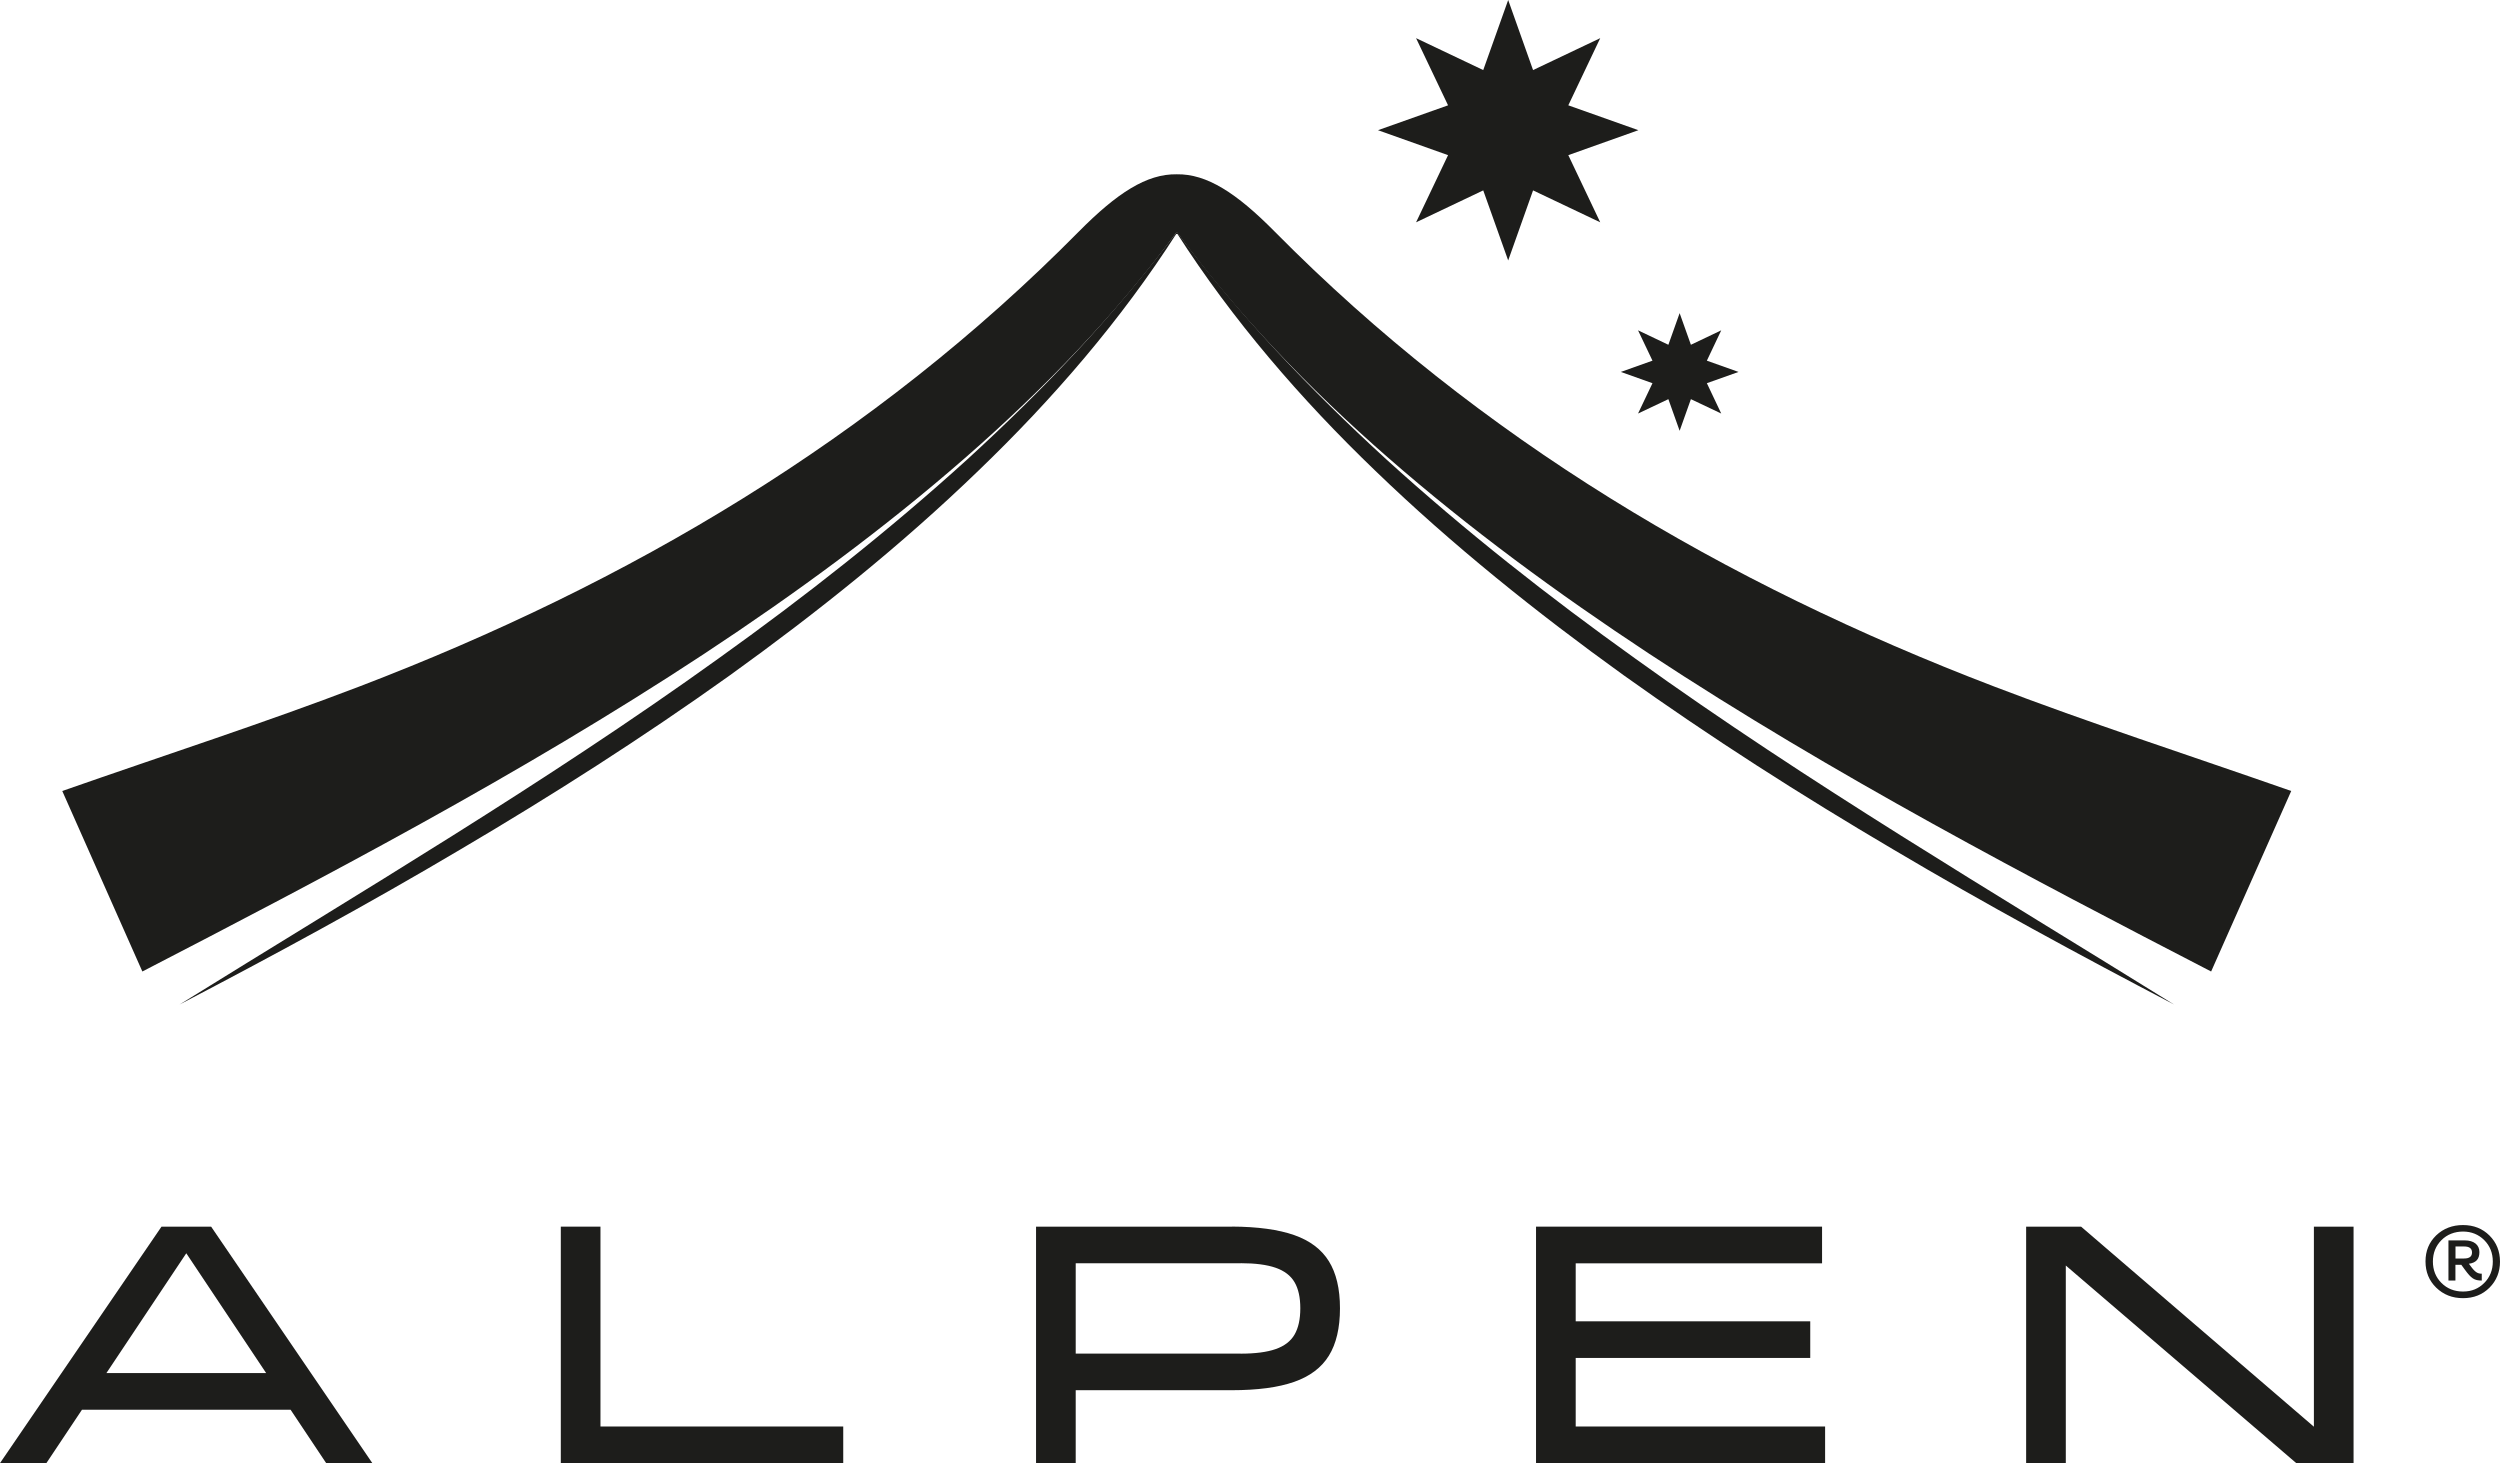
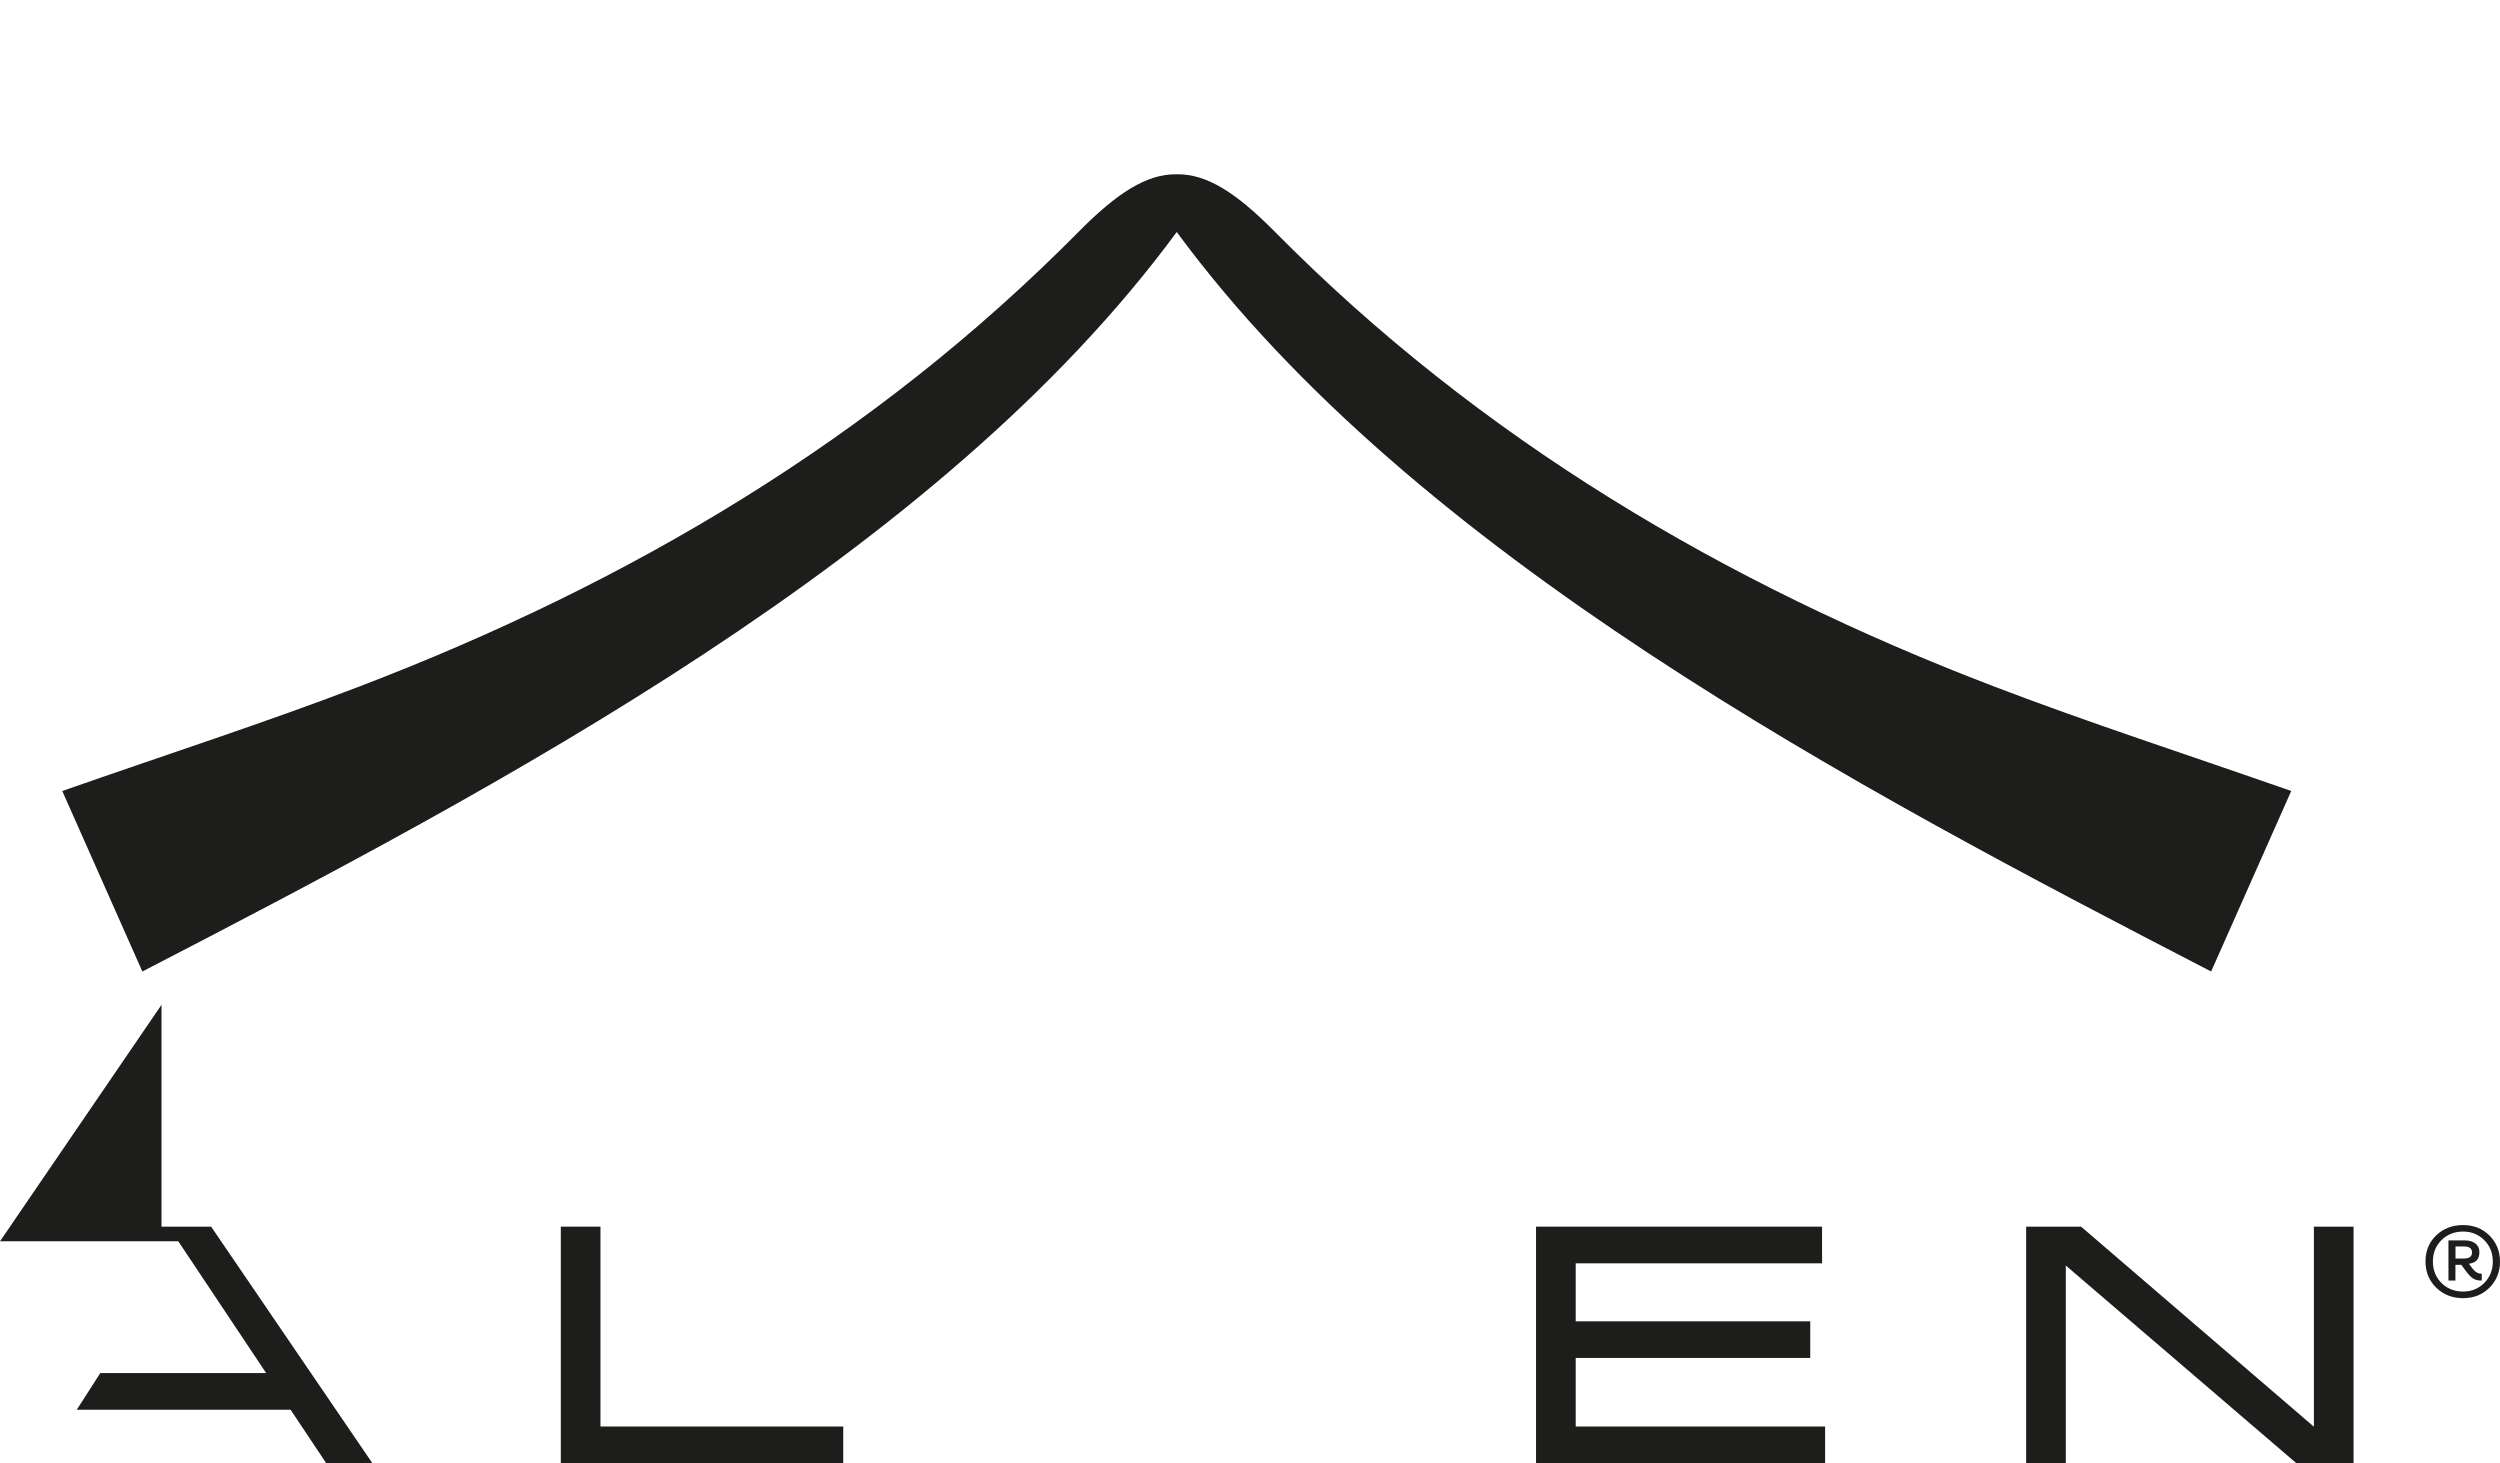
<svg xmlns="http://www.w3.org/2000/svg" viewBox="0 0 361.76 211.73" data-name="Capa 1" id="Capa_1">
  <defs>
    <style>
      .cls-1 {
        fill: #1d1d1b;
      }
    </style>
  </defs>
-   <path d="M23.37,177.5h7.18l23.33,34.22h-6.68l-21.4-32.1h2.31l-21.4,32.1H0l23.37-34.22ZM14.51,198.69h24.89l3.4,5.3H11.11l3.4-5.3Z" class="cls-1" />
+   <path d="M23.37,177.5h7.18l23.33,34.22h-6.68l-21.4-32.1h2.31H0l23.37-34.22ZM14.51,198.69h24.89l3.4,5.3H11.11l3.4-5.3Z" class="cls-1" />
  <polygon points="81.15 177.5 86.89 177.5 86.89 206.42 122.02 206.42 122.02 211.72 81.15 211.72 81.15 177.5" class="cls-1" />
-   <path d="M149.92,177.5h28.39l1.25,5.3h-23.9v13.07h23.87l-1.31,5.3h-22.56v10.54h-5.74v-34.22ZM179.52,195.88c2.12,0,3.81-.22,5.07-.66,1.26-.44,2.17-1.13,2.73-2.09.56-.96.84-2.23.84-3.81s-.28-2.84-.84-3.79c-.56-.95-1.47-1.64-2.73-2.08-1.26-.44-2.94-.66-5.07-.66l-1.25-5.3c3.72.02,6.72.43,9,1.23,2.28.8,3.95,2.06,5.02,3.78,1.07,1.72,1.61,3.99,1.61,6.82s-.54,5.14-1.61,6.86c-1.07,1.73-2.75,2.99-5.04,3.79-2.29.8-5.3,1.2-9.05,1.2l1.31-5.3Z" class="cls-1" />
  <polygon points="222.27 177.5 263.66 177.5 263.66 182.81 228.01 182.81 228.01 191.2 261.95 191.2 261.95 196.5 228.01 196.5 228.01 206.42 264.1 206.42 264.1 211.72 222.27 211.72 222.27 177.5" class="cls-1" />
  <polygon points="340.57 177.5 340.57 211.72 332.28 211.72 296.74 181.25 298.93 180.65 298.93 211.72 293.19 211.72 293.19 177.5 301.14 177.5 337.05 208.36 334.83 208.95 334.83 177.5 340.57 177.5" class="cls-1" />
  <path d="M352.53,186.33c-1.04-1.01-1.55-2.28-1.55-3.8s.51-2.76,1.55-3.77c1.04-.99,2.34-1.49,3.88-1.49s2.82.51,3.83,1.52c1.01,1.01,1.52,2.28,1.52,3.77s-.51,2.76-1.52,3.77c-1.01,1.01-2.28,1.52-3.83,1.52s-2.84-.51-3.88-1.52M359.48,185.65c.82-.82,1.24-1.86,1.24-3.1s-.42-2.28-1.24-3.1c-.82-.82-1.86-1.24-3.07-1.24s-2.31.42-3.12,1.24c-.82.82-1.24,1.86-1.24,3.1s.42,2.28,1.24,3.1c.82.82,1.86,1.24,3.12,1.24s2.25-.42,3.07-1.24M354.3,185.29v-5.8h2.37c1.32,0,2.11.65,2.11,1.69s-.51,1.55-1.52,1.69l.23.31c.67.93,1.04,1.13,1.63,1.13v.99c-1.1,0-1.52-.31-2.45-1.58l-.51-.7h-.85v2.28h-1.01ZM355.32,182.11h1.24c.76,0,1.15-.28,1.15-.87s-.39-.87-1.15-.87h-1.24v1.75Z" class="cls-1" />
-   <polygon points="218.24 0 221.84 10.14 231.56 5.52 226.94 15.24 237.08 18.84 226.94 22.45 231.56 32.17 221.84 27.55 218.24 37.69 214.63 27.55 204.91 32.17 209.54 22.45 199.4 18.84 209.54 15.24 204.91 5.52 214.63 10.14 218.24 0" class="cls-1" />
-   <polygon points="243.05 45.31 244.68 49.89 249.07 47.8 246.99 52.19 251.57 53.82 246.99 55.45 249.07 59.84 244.68 57.76 243.05 62.34 241.42 57.76 237.03 59.84 239.12 55.45 234.54 53.82 239.12 52.19 237.03 47.8 241.42 49.89 243.05 45.31" class="cls-1" />
  <path d="M288.61,99.36c-39.09-14.94-74.5-35.85-104.13-65.82-5.57-5.64-9.86-8.39-14.2-8.32-4.34-.07-8.62,2.68-14.2,8.32-29.63,29.97-65.04,50.87-104.13,65.82-13.67,5.23-27.62,9.74-42.94,15.1l11.59,26.12c51.71-26.76,115.25-60.2,149.68-107.01,34.43,46.81,97.97,80.26,149.68,107.01l11.59-26.12c-15.32-5.36-29.27-9.87-42.94-15.1" class="cls-1" />
-   <path d="M236.63,95.3c-12.54-8.97-24.67-18.5-36.06-28.86-10.96-10.03-21.27-20.84-30.21-32.81.27-.43.56-.85.83-1.28-.29.4-.6.79-.9,1.19-.3-.4-.6-.78-.9-1.19.27.43.56.85.83,1.28-8.94,11.97-19.25,22.78-30.21,32.81-11.4,10.36-23.53,19.9-36.06,28.86-25.05,18.01-51.68,33.74-77.97,50.06,13.71-7.16,27.32-14.54,40.64-22.44,13.34-7.86,26.42-16.21,39.04-25.23,12.59-9.06,24.75-18.78,35.92-29.58,10.79-10.38,20.65-21.8,28.71-34.39,8.06,12.58,17.91,24.01,28.71,34.39,11.18,10.79,23.34,20.52,35.92,29.58,12.62,9.02,25.7,17.37,39.04,25.23,13.32,7.9,26.93,15.27,40.64,22.44-26.29-16.33-52.92-32.05-77.97-50.06" class="cls-1" />
</svg>